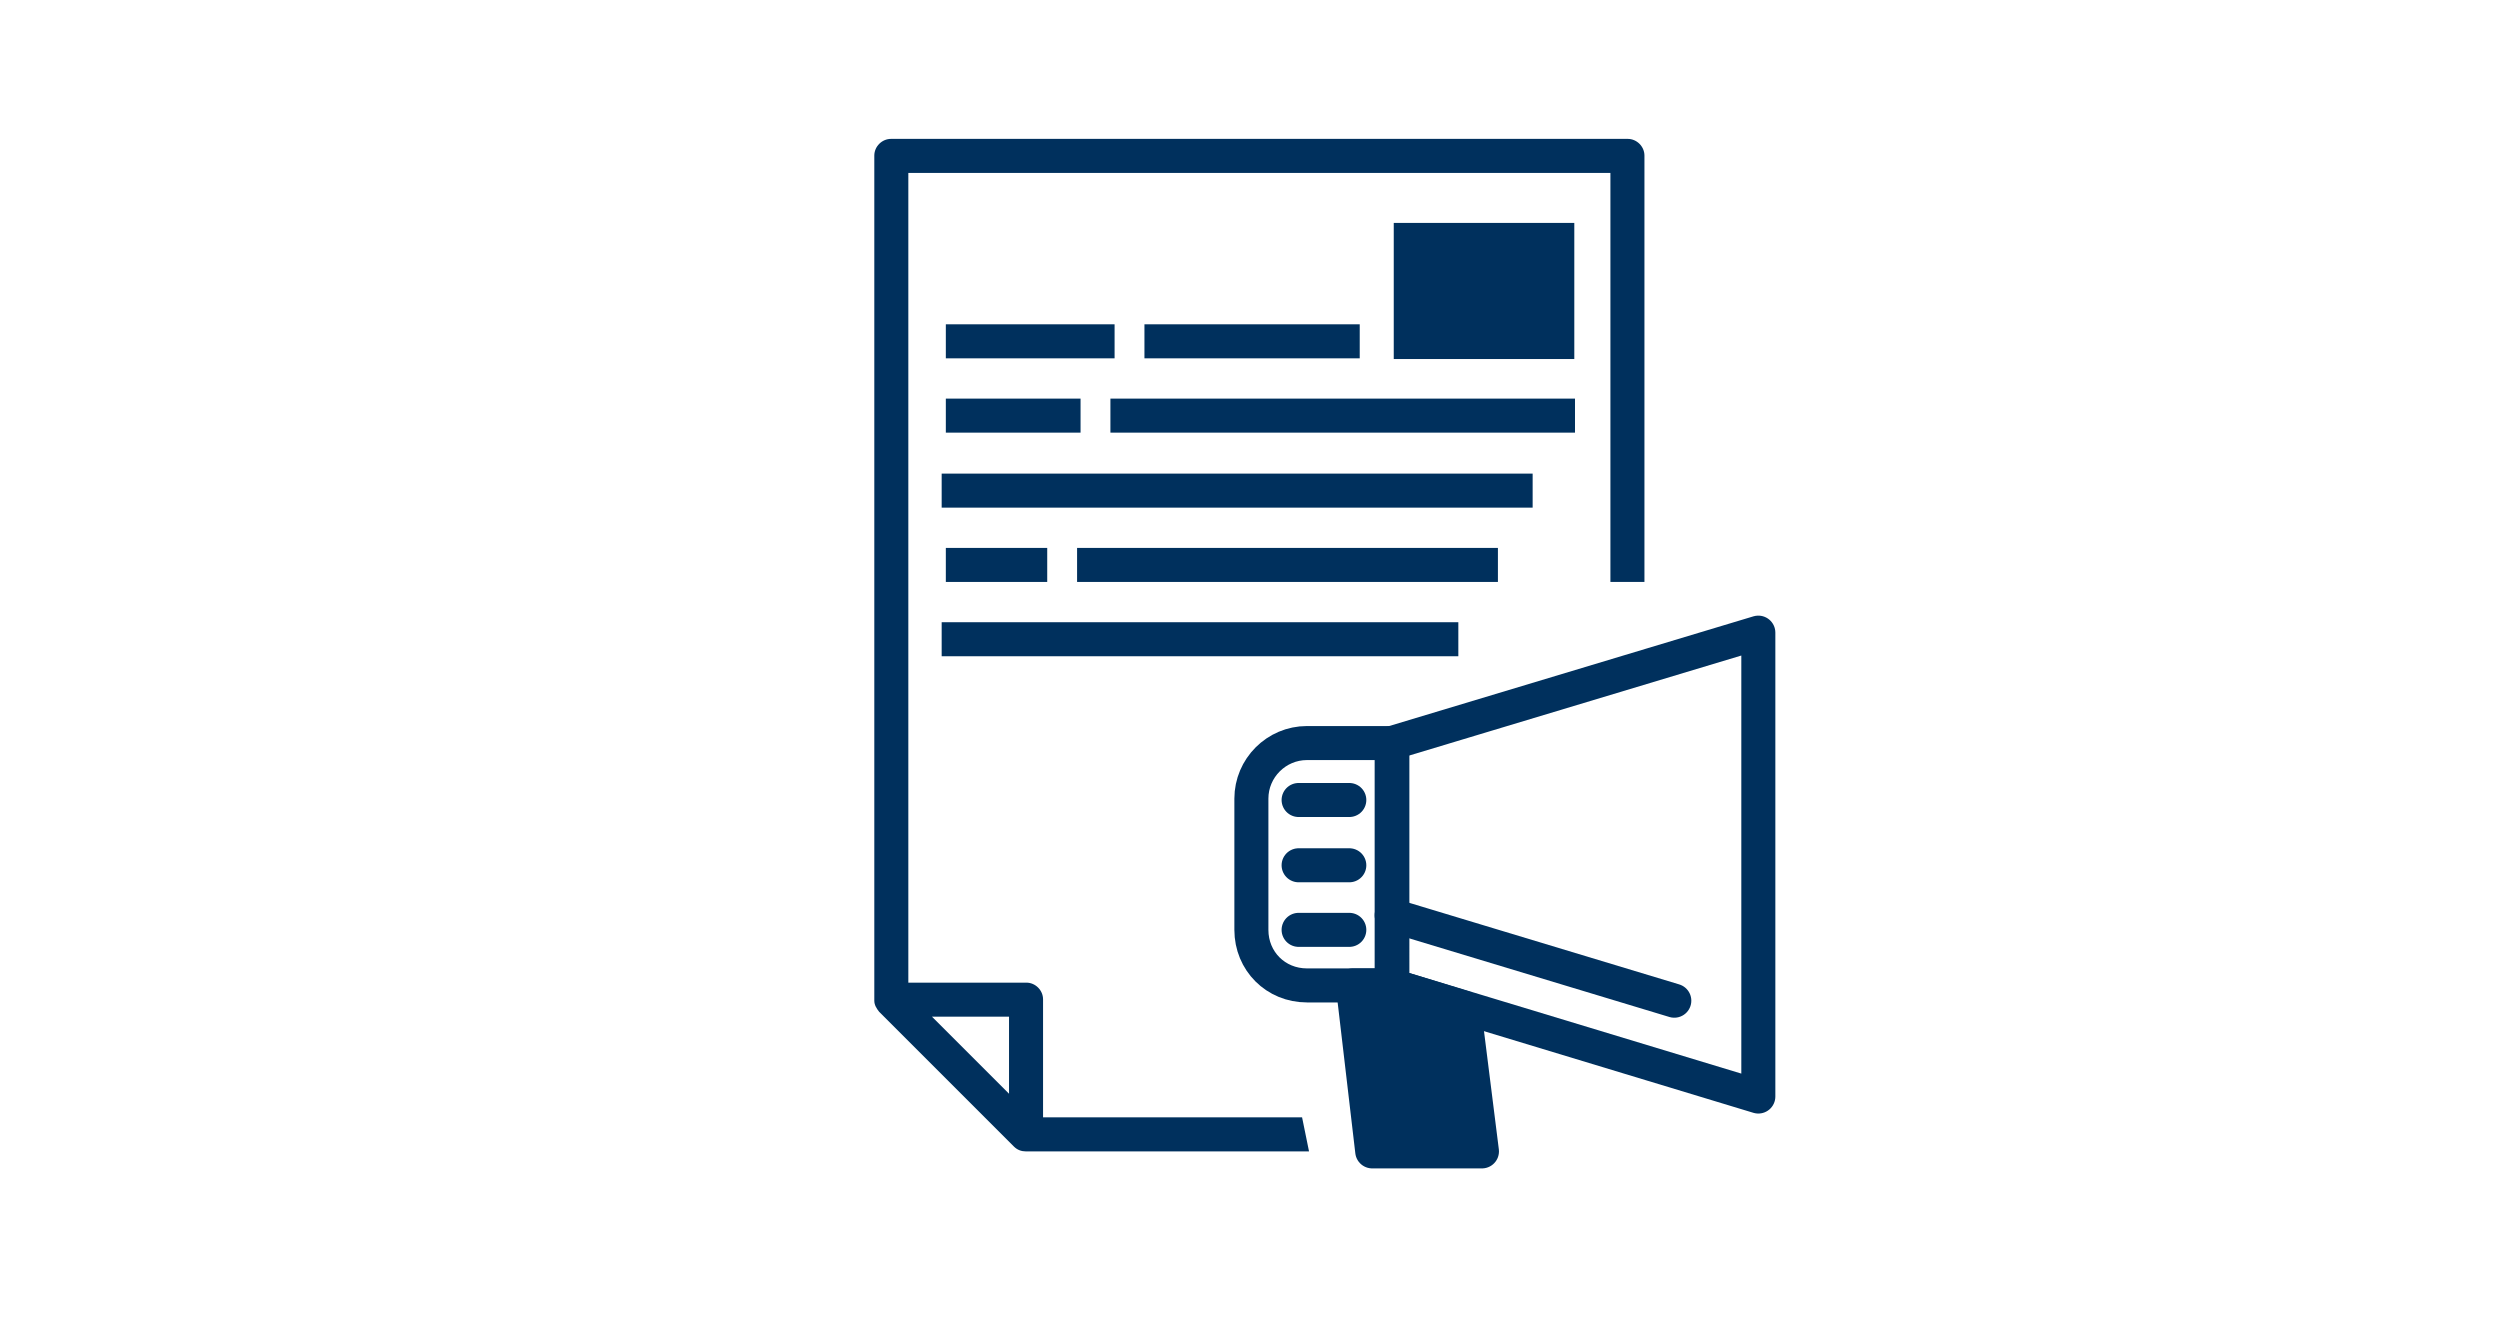
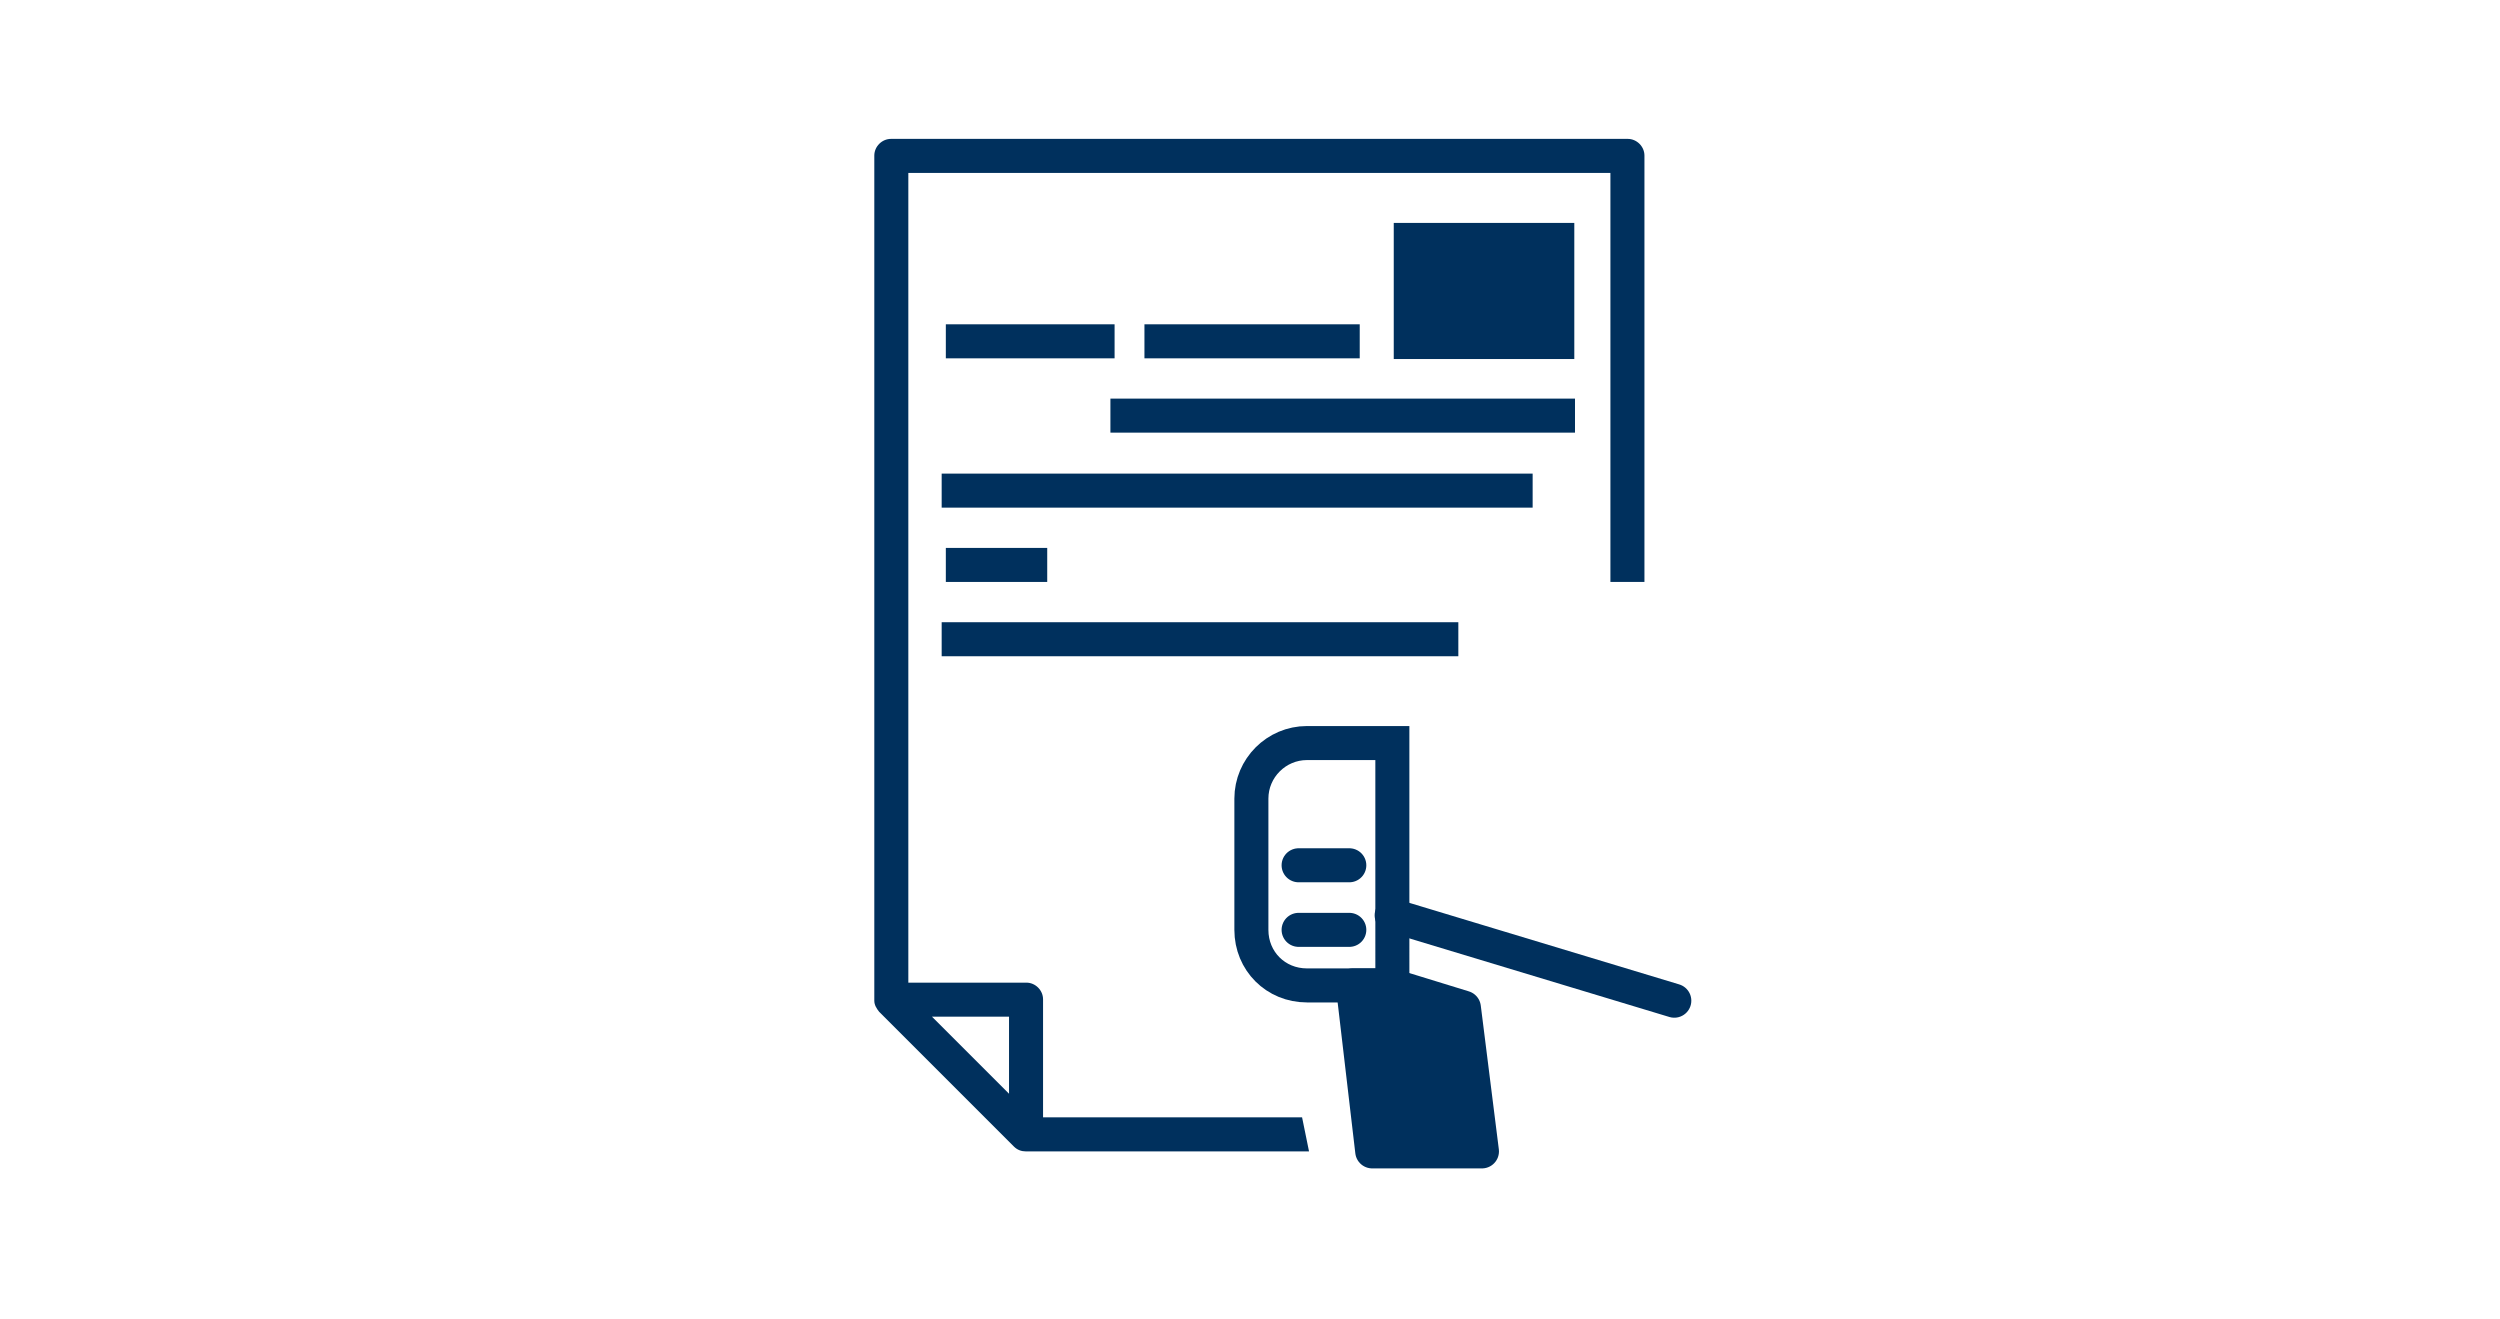
<svg xmlns="http://www.w3.org/2000/svg" version="1.1" id="Ebene_1" x="0px" y="0px" viewBox="0 0 360 190" style="enable-background:new 0 0 360 190;" xml:space="preserve">
  <style type="text/css">
	.st0{fill:#00305D;}
	.st1{fill:none;stroke:#00305D;stroke-width:4.9;stroke-miterlimit:10;}
	.st2{fill:none;stroke:#00305D;stroke-width:4.9;stroke-linejoin:round;stroke-miterlimit:10;}
	.st3{fill:#00305D;stroke:#00305D;stroke-width:4.9;stroke-linejoin:round;stroke-miterlimit:10;}
	.st4{fill:none;stroke:#00305D;stroke-width:4.9;stroke-linecap:round;stroke-linejoin:round;stroke-miterlimit:10;}
</style>
  <path class="st0" d="M145.3,157.5l-11.1-11.1h11.1V157.5z M187.5,160.9h-37.3v-17c0-1.3-1.1-2.4-2.4-2.4h-17V24.9h21.5h44.9h11h23.7  v58.9h4.9V22.4c0-1.3-1.1-2.4-2.4-2.4h-20.1h-18.2h-43.7h-24.1c-1.3,0-2.4,1.1-2.4,2.4v121.5c0,0.1,0,0.1,0,0.2  c0,0.6,0.3,1.1,0.7,1.6l19.4,19.4c0.5,0.5,1.1,0.7,1.7,0.7h40.8" />
  <rect x="136.2" y="46.7" class="st0" width="24.3" height="4.9" />
  <rect x="164.8" y="46.7" class="st0" width="31" height="4.9" />
-   <rect x="136.2" y="57.4" class="st0" width="19.4" height="4.9" />
  <rect x="159.9" y="57.4" class="st0" width="66.9" height="4.9" />
  <rect x="135.6" y="68.2" class="st0" width="85.1" height="4.9" />
  <rect x="136.2" y="78.9" class="st0" width="14.6" height="4.9" />
-   <rect x="155.1" y="78.9" class="st0" width="60.6" height="4.9" />
  <rect x="135.6" y="89.6" class="st0" width="74.4" height="4.9" />
  <rect x="200.7" y="32.1" class="st0" width="26" height="19.6" />
  <g>
    <path class="st1" d="M188.2,141.9h12.3V107h-12.3c-4.4,0-8,3.6-8,8v18.9C180.2,138.4,183.7,141.9,188.2,141.9z" />
-     <polygon class="st2" points="200.4,141.9 253.2,157.9 253.2,91.1 200.4,107  " />
    <polygon class="st3" points="194.8,141.9 197.6,165.8 213.4,165.8 210.8,145.1 200.4,141.9  " />
    <line class="st4" x1="200.4" y1="131.8" x2="241.1" y2="144.1" />
-     <line class="st4" x1="187" y1="115.2" x2="194.3" y2="115.2" />
    <line class="st4" x1="187" y1="124.6" x2="194.3" y2="124.6" />
    <line class="st4" x1="187" y1="133.9" x2="194.3" y2="133.9" />
  </g>
</svg>